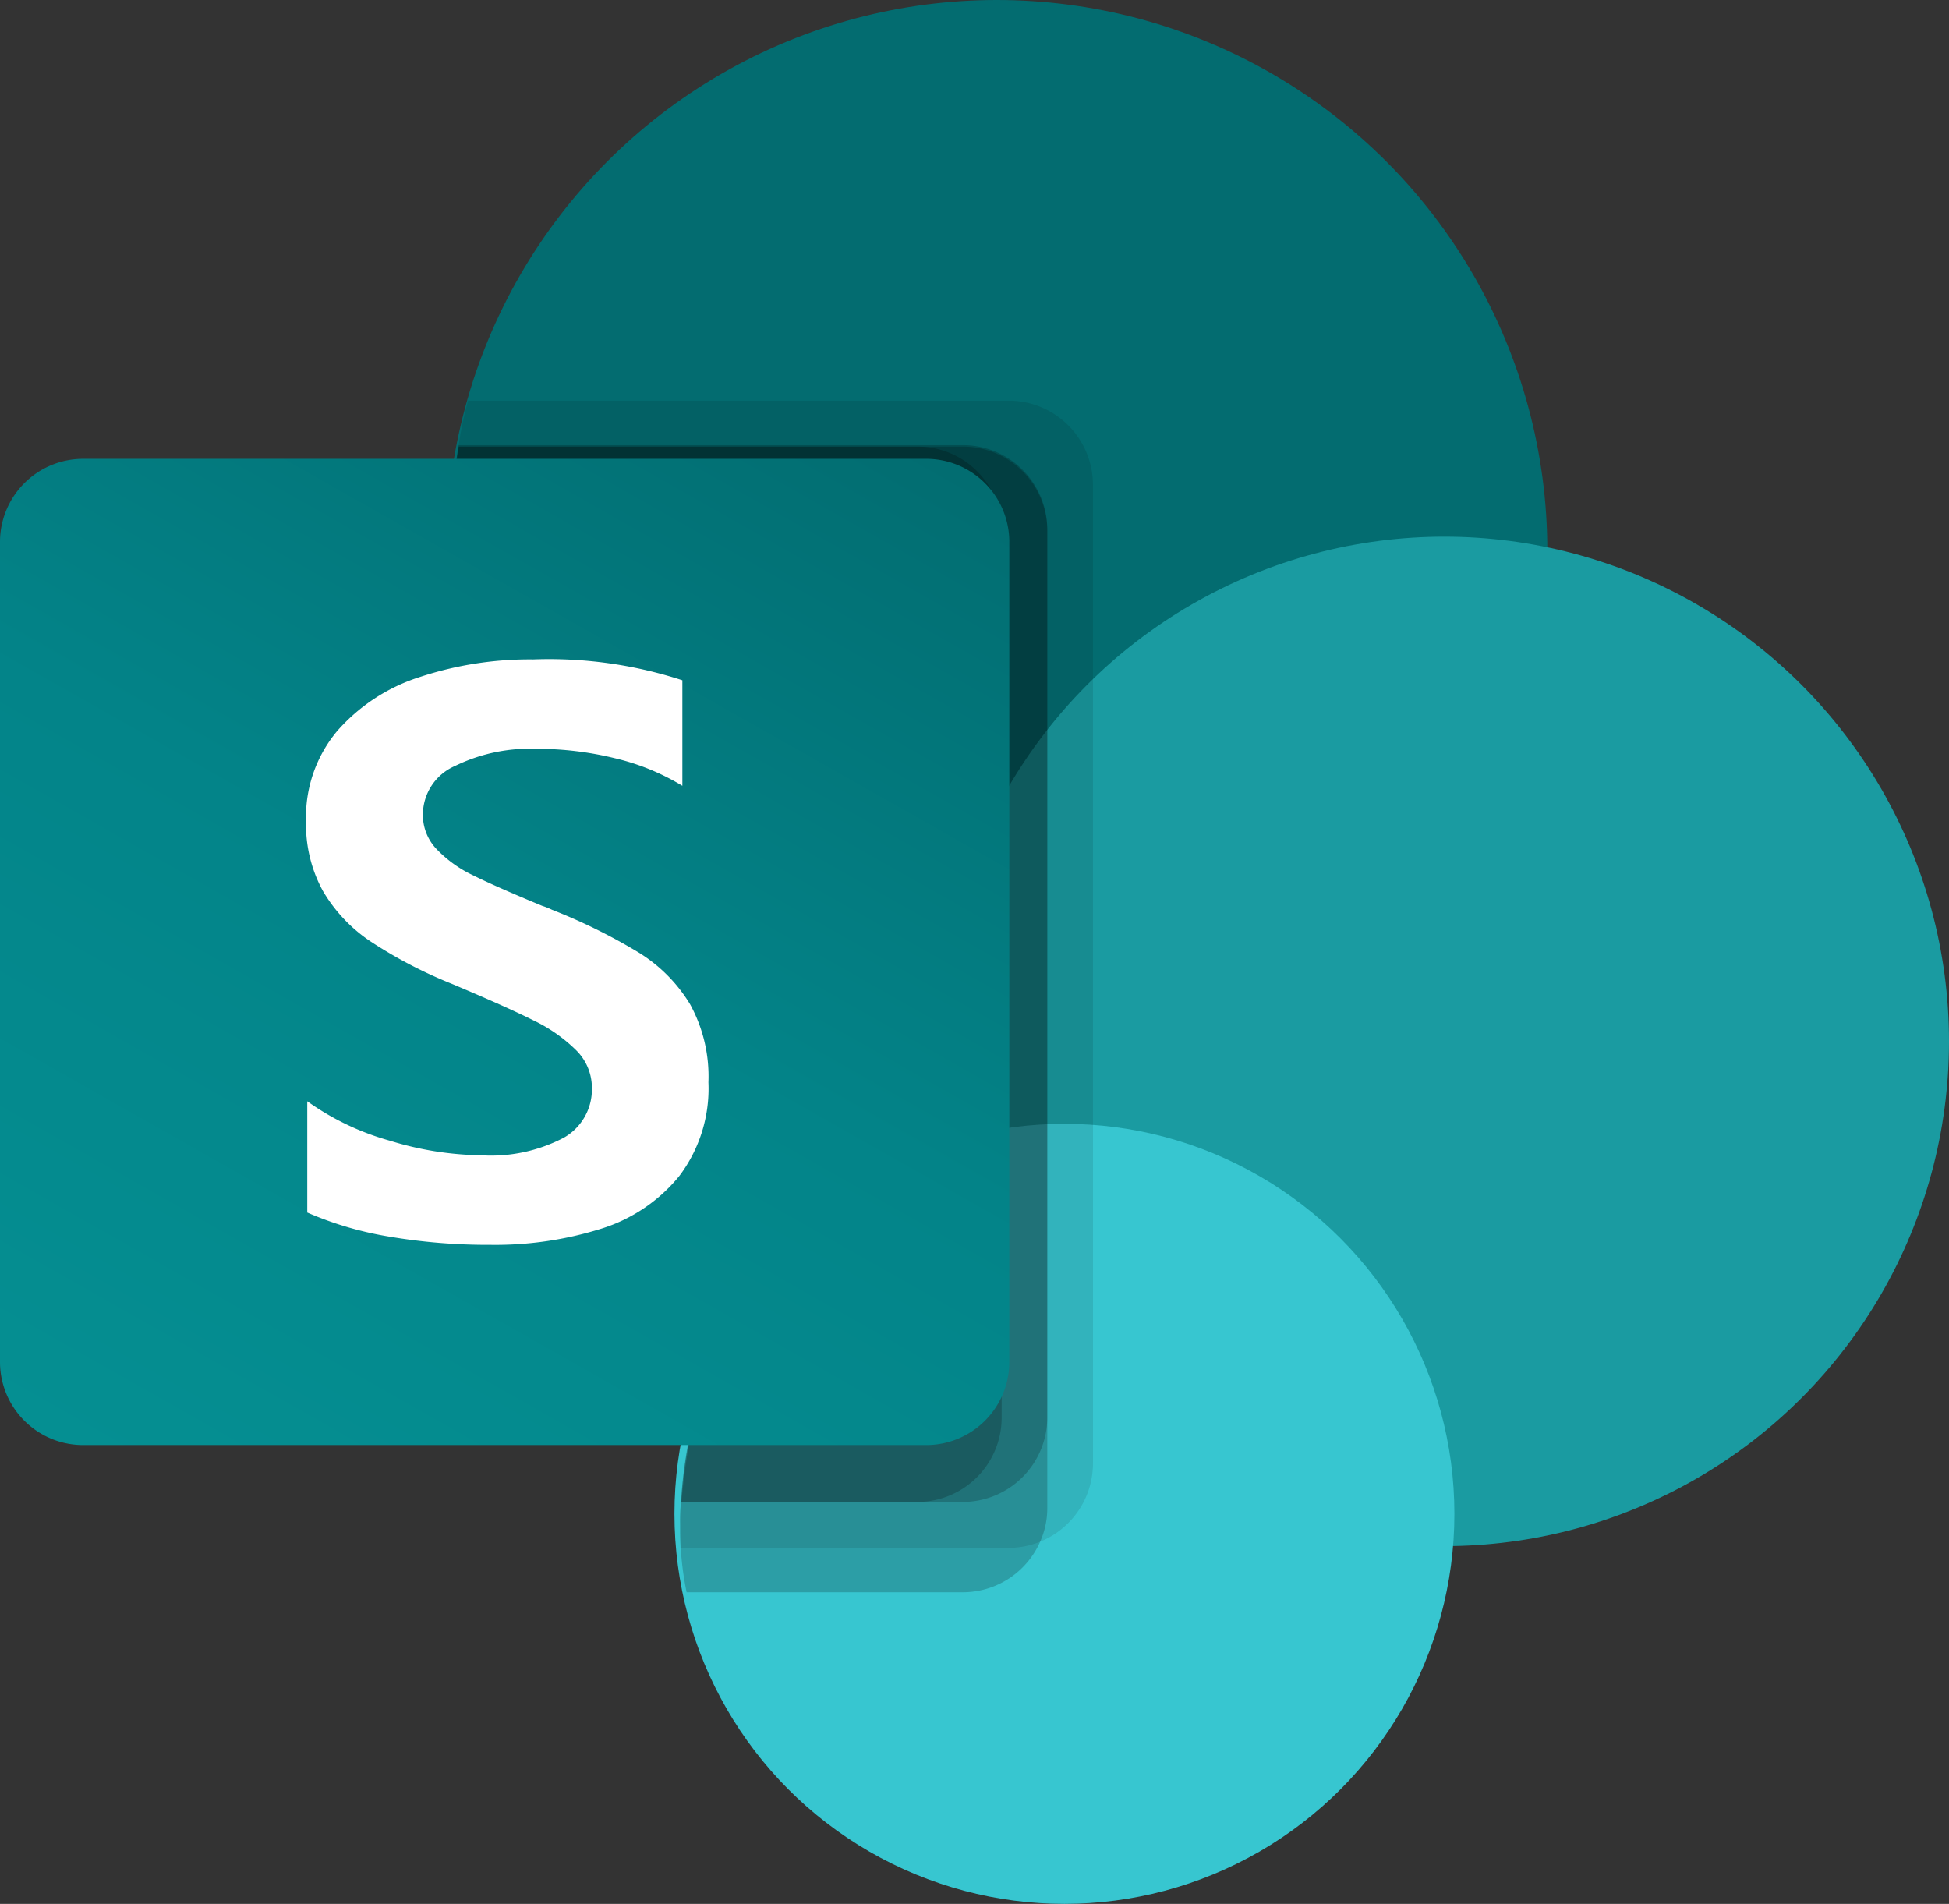
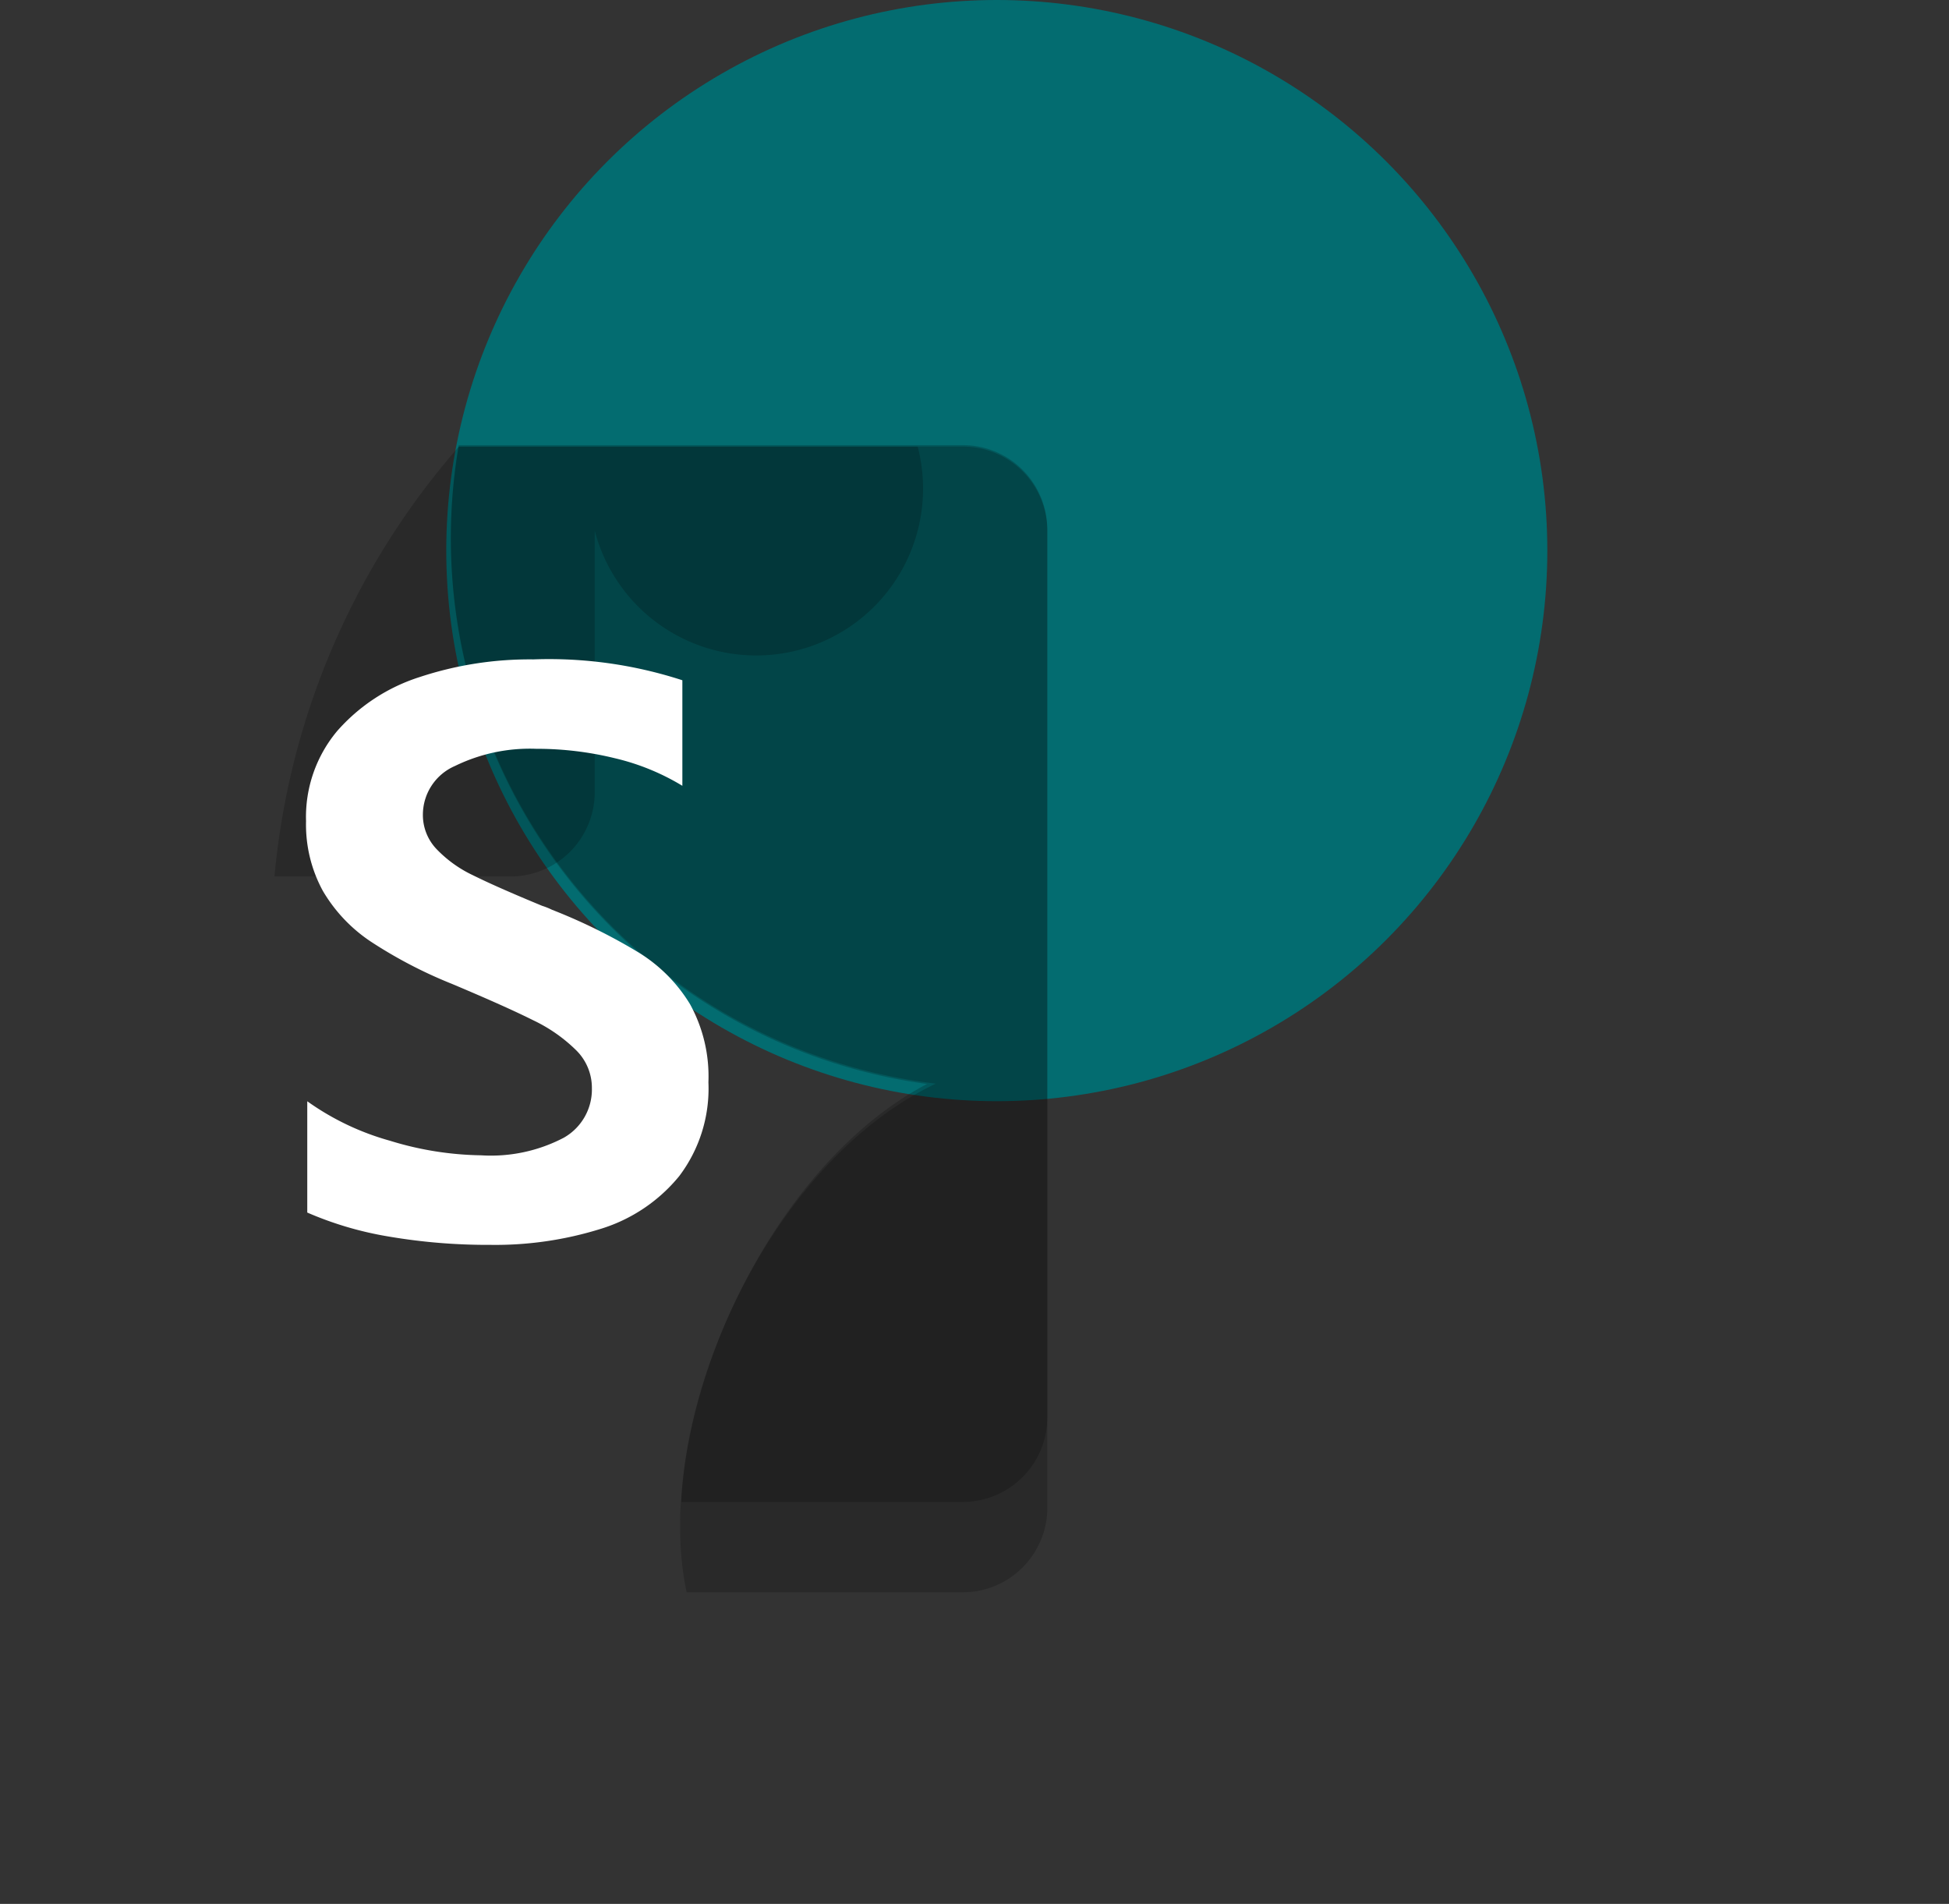
<svg xmlns="http://www.w3.org/2000/svg" id="SHAREPOINT" width="77.81" height="76" viewBox="0 0 77.81 76">
  <rect x="0" y="0" width="77.81" height="76" fill="#333333" stroke="none" />
  <defs>
    <linearGradient id="linear-gradient" x1="0.174" y1="1.067" x2="0.826" y2="-0.063" gradientUnits="objectBoundingBox">
      <stop offset="0" stop-color="#058f92" />
      <stop offset="0.5" stop-color="#038489" />
      <stop offset="1" stop-color="#026d71" />
    </linearGradient>
  </defs>
  <circle id="Elipse_176" data-name="Elipse 176" cx="21.979" cy="21.979" r="21.979" transform="translate(17.816)" fill="#036c70" />
-   <circle id="Elipse_177" data-name="Elipse 177" cx="20.148" cy="20.148" r="20.148" transform="translate(37.514 21.423)" fill="#1a9ba1" />
-   <circle id="Elipse_178" data-name="Elipse 178" cx="15.569" cy="15.569" r="15.569" transform="translate(26.926 44.862)" fill="#37c6d0" />
-   <path id="Trazado_4882" data-name="Trazado 4882" d="M488.9,420.352v39.087a3.372,3.372,0,0,1-2.088,3.1,3.246,3.246,0,0,1-1.264.256H472.431c-.018-.311-.018-.6-.018-.916a7.654,7.654,0,0,1,.037-.916,15.519,15.519,0,0,1,9.323-13.352V444.2a21.954,21.954,0,0,1-18.247-25.119q.02-.124.041-.249a15.475,15.475,0,0,1,.385-1.832h21.595A3.365,3.365,0,0,1,488.9,420.352Z" transform="translate(-445.266 -401.007)" opacity="0.1" />
  <path id="Trazado_4883" data-name="Trazado 4883" d="M483.7,463.333H463.556a21.956,21.956,0,0,0,17.959,25.329q.543.092,1.09.158c-5.678,2.692-9.816,10.339-10.167,16.64a7.659,7.659,0,0,0-.037.916c0,.311,0,.6.018.916a12.221,12.221,0,0,0,.238,1.832H483.7a3.372,3.372,0,0,0,3.1-2.088,3.246,3.246,0,0,0,.256-1.264V466.685A3.365,3.365,0,0,0,483.7,463.333Z" transform="translate(-445.245 -445.563)" opacity="0.2" />
  <path id="Trazado_4884" data-name="Trazado 4884" d="M483.708,463.333H463.56a21.957,21.957,0,0,0,17.962,25.331q.367.062.736.112c-5.495,2.887-9.469,10.515-9.814,16.684h11.264a3.378,3.378,0,0,0,3.352-3.352V466.685A3.365,3.365,0,0,0,483.708,463.333Z" transform="translate(-445.249 -445.505)" opacity="0.2" />
-   <path id="Trazado_4885" data-name="Trazado 4885" d="M481.891,463.333H463.575A21.957,21.957,0,0,0,479.821,488.3a30.263,30.263,0,0,0-7.363,17.159h9.433a3.365,3.365,0,0,0,3.352-3.352V466.685A3.354,3.354,0,0,0,481.891,463.333Z" transform="translate(-445.254 -445.505)" opacity="0.2" />
-   <path id="Trazado_4886" data-name="Trazado 4886" d="M3.357,463.333H36.938a3.319,3.319,0,0,1,3.357,3.28v32.808a3.319,3.319,0,0,1-3.357,3.28H3.357A3.319,3.319,0,0,1,0,499.421V466.613A3.319,3.319,0,0,1,3.357,463.333Z" transform="translate(0 -445.017)" fill="url(#linear-gradient)" />
+   <path id="Trazado_4885" data-name="Trazado 4885" d="M481.891,463.333H463.575a30.263,30.263,0,0,0-7.363,17.159h9.433a3.365,3.365,0,0,0,3.352-3.352V466.685A3.354,3.354,0,0,0,481.891,463.333Z" transform="translate(-445.254 -445.505)" opacity="0.2" />
  <path id="Trazado_4887" data-name="Trazado 4887" d="M316.341,688.612a6.2,6.2,0,0,1-1.921-2.031,5.528,5.528,0,0,1-.669-2.779,5.347,5.347,0,0,1,1.244-3.6,7.347,7.347,0,0,1,3.308-2.158,13.972,13.972,0,0,1,4.519-.7,17.2,17.2,0,0,1,5.953.833v4.213a9.291,9.291,0,0,0-2.692-1.1,13.112,13.112,0,0,0-3.149-.377,6.812,6.812,0,0,0-3.236.685,2.123,2.123,0,0,0-1.282,1.945,1.971,1.971,0,0,0,.549,1.377,4.927,4.927,0,0,0,1.465,1.048q.916.456,2.747,1.213a2.792,2.792,0,0,1,.392.157,22.613,22.613,0,0,1,3.465,1.709,6.2,6.2,0,0,1,2.048,2.062,5.979,5.979,0,0,1,.733,3.114,5.792,5.792,0,0,1-1.165,3.747,6.514,6.514,0,0,1-3.114,2.1,14.121,14.121,0,0,1-4.44.645,23.488,23.488,0,0,1-4.03-.33,13.794,13.794,0,0,1-3.266-.96v-4.442a10.526,10.526,0,0,0,3.3,1.575,12.9,12.9,0,0,0,3.638.582,6.264,6.264,0,0,0,3.3-.7,2.213,2.213,0,0,0,1.125-1.976,2.106,2.106,0,0,0-.623-1.513,6.274,6.274,0,0,0-1.716-1.2q-1.1-.55-3.236-1.449A18.392,18.392,0,0,1,316.341,688.612Z" transform="translate(-301.533 -651.022)" fill="#fff" />
</svg>